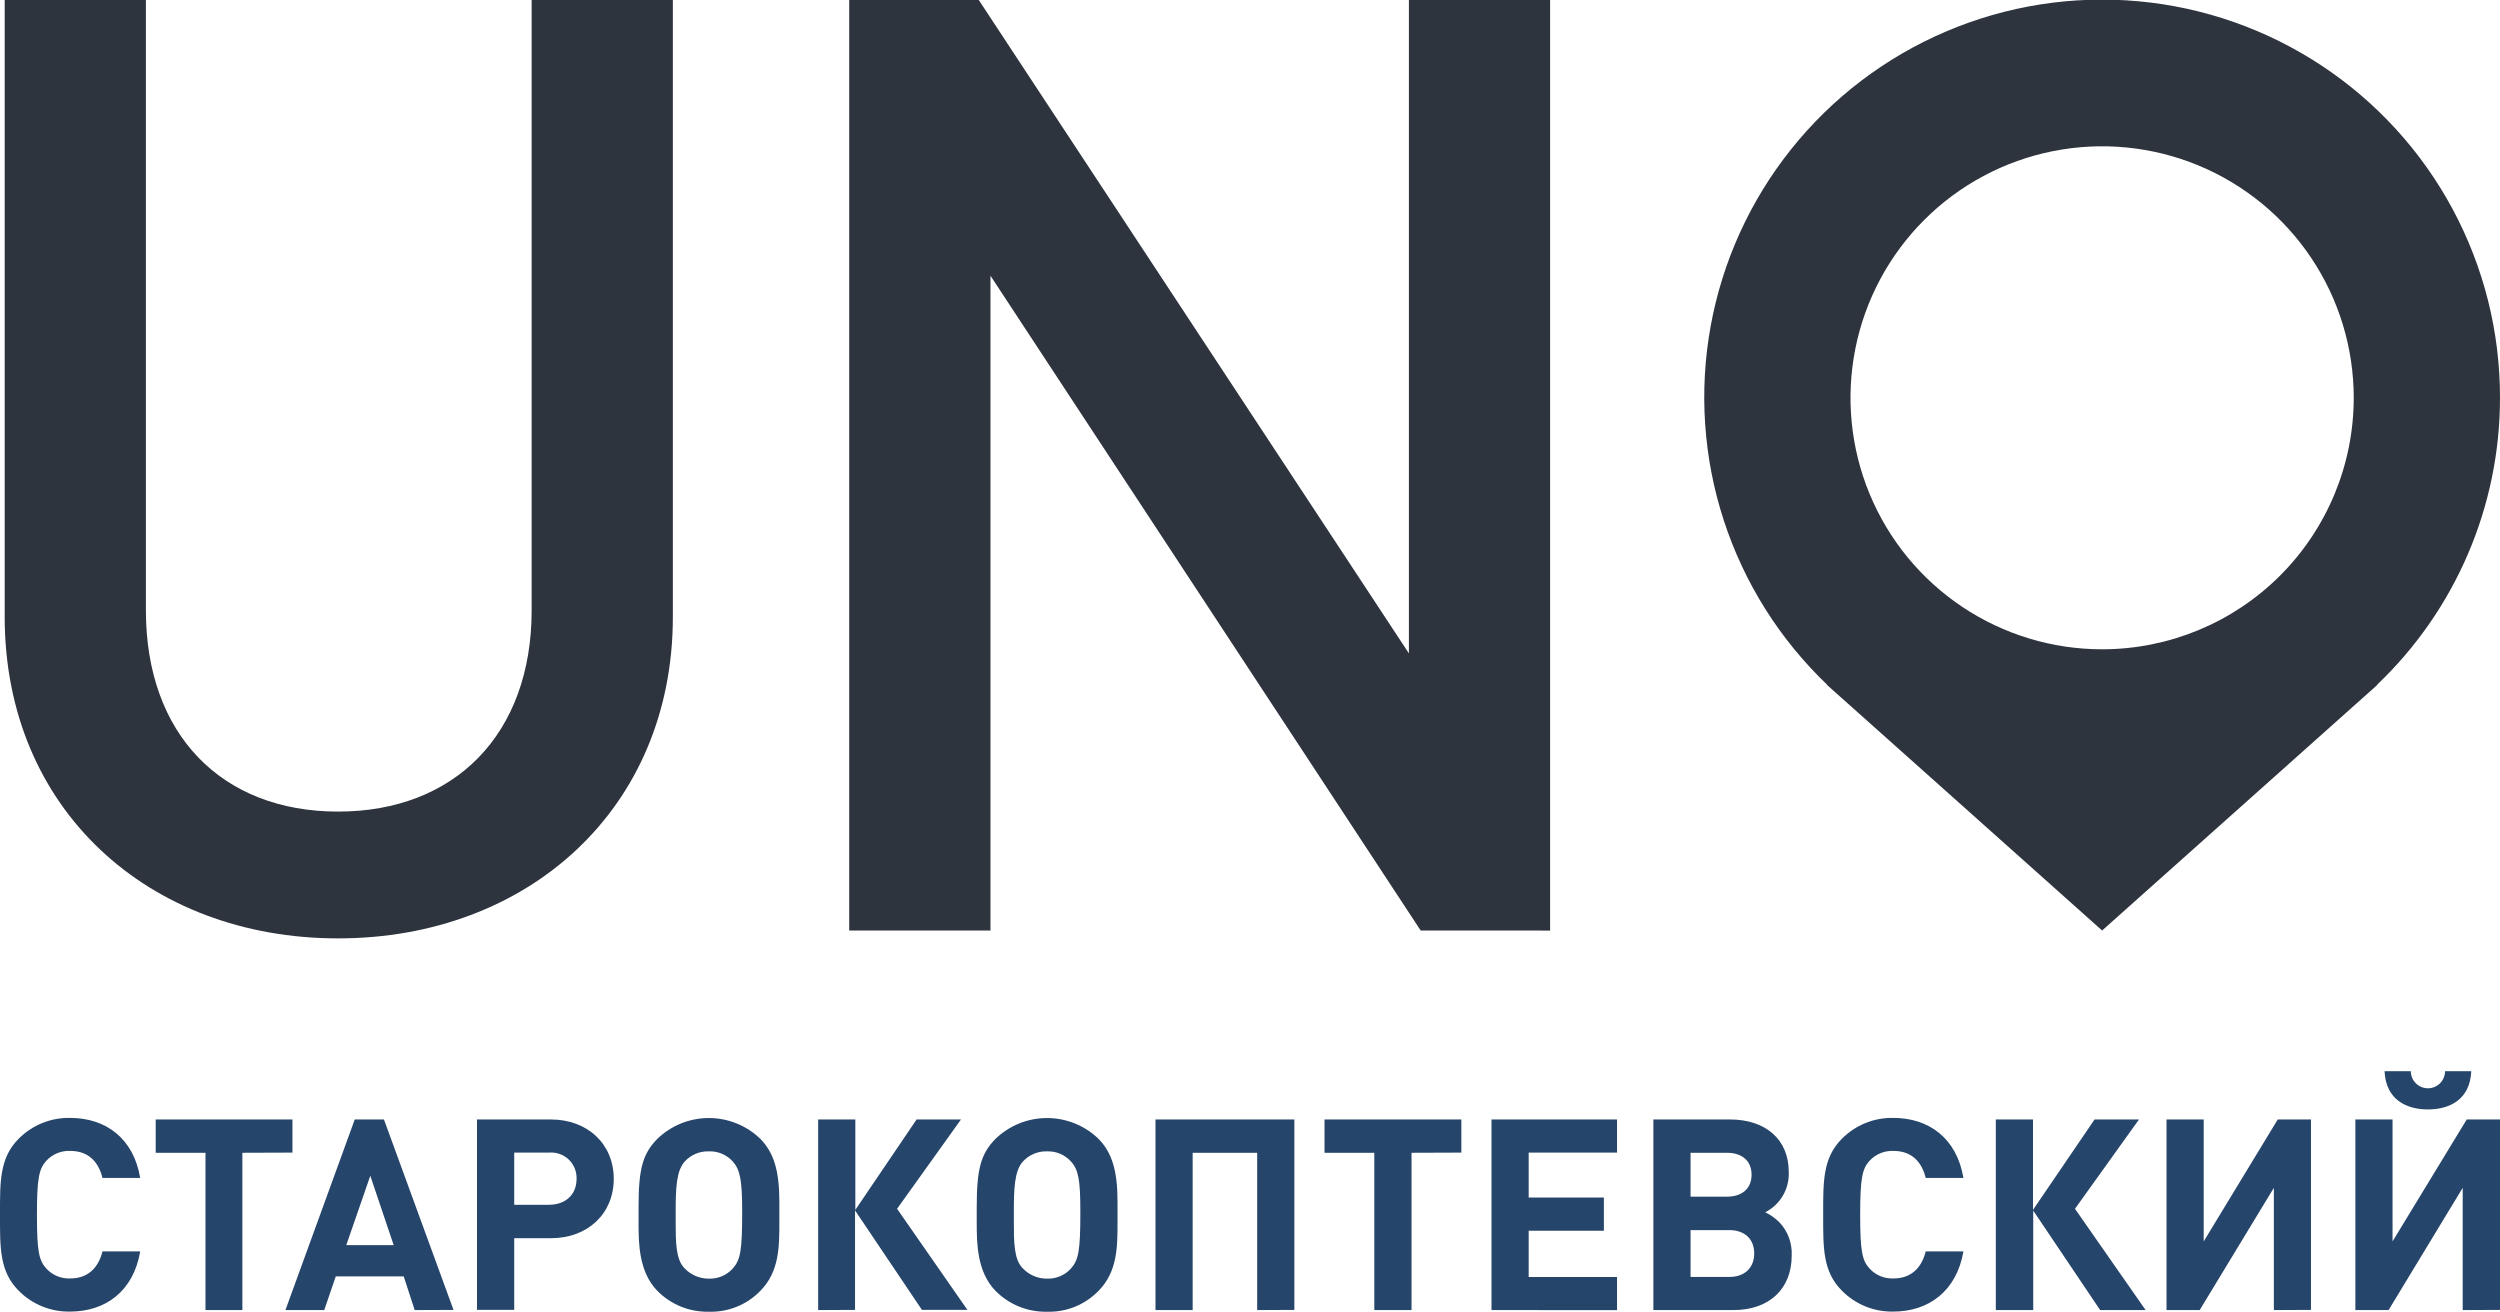
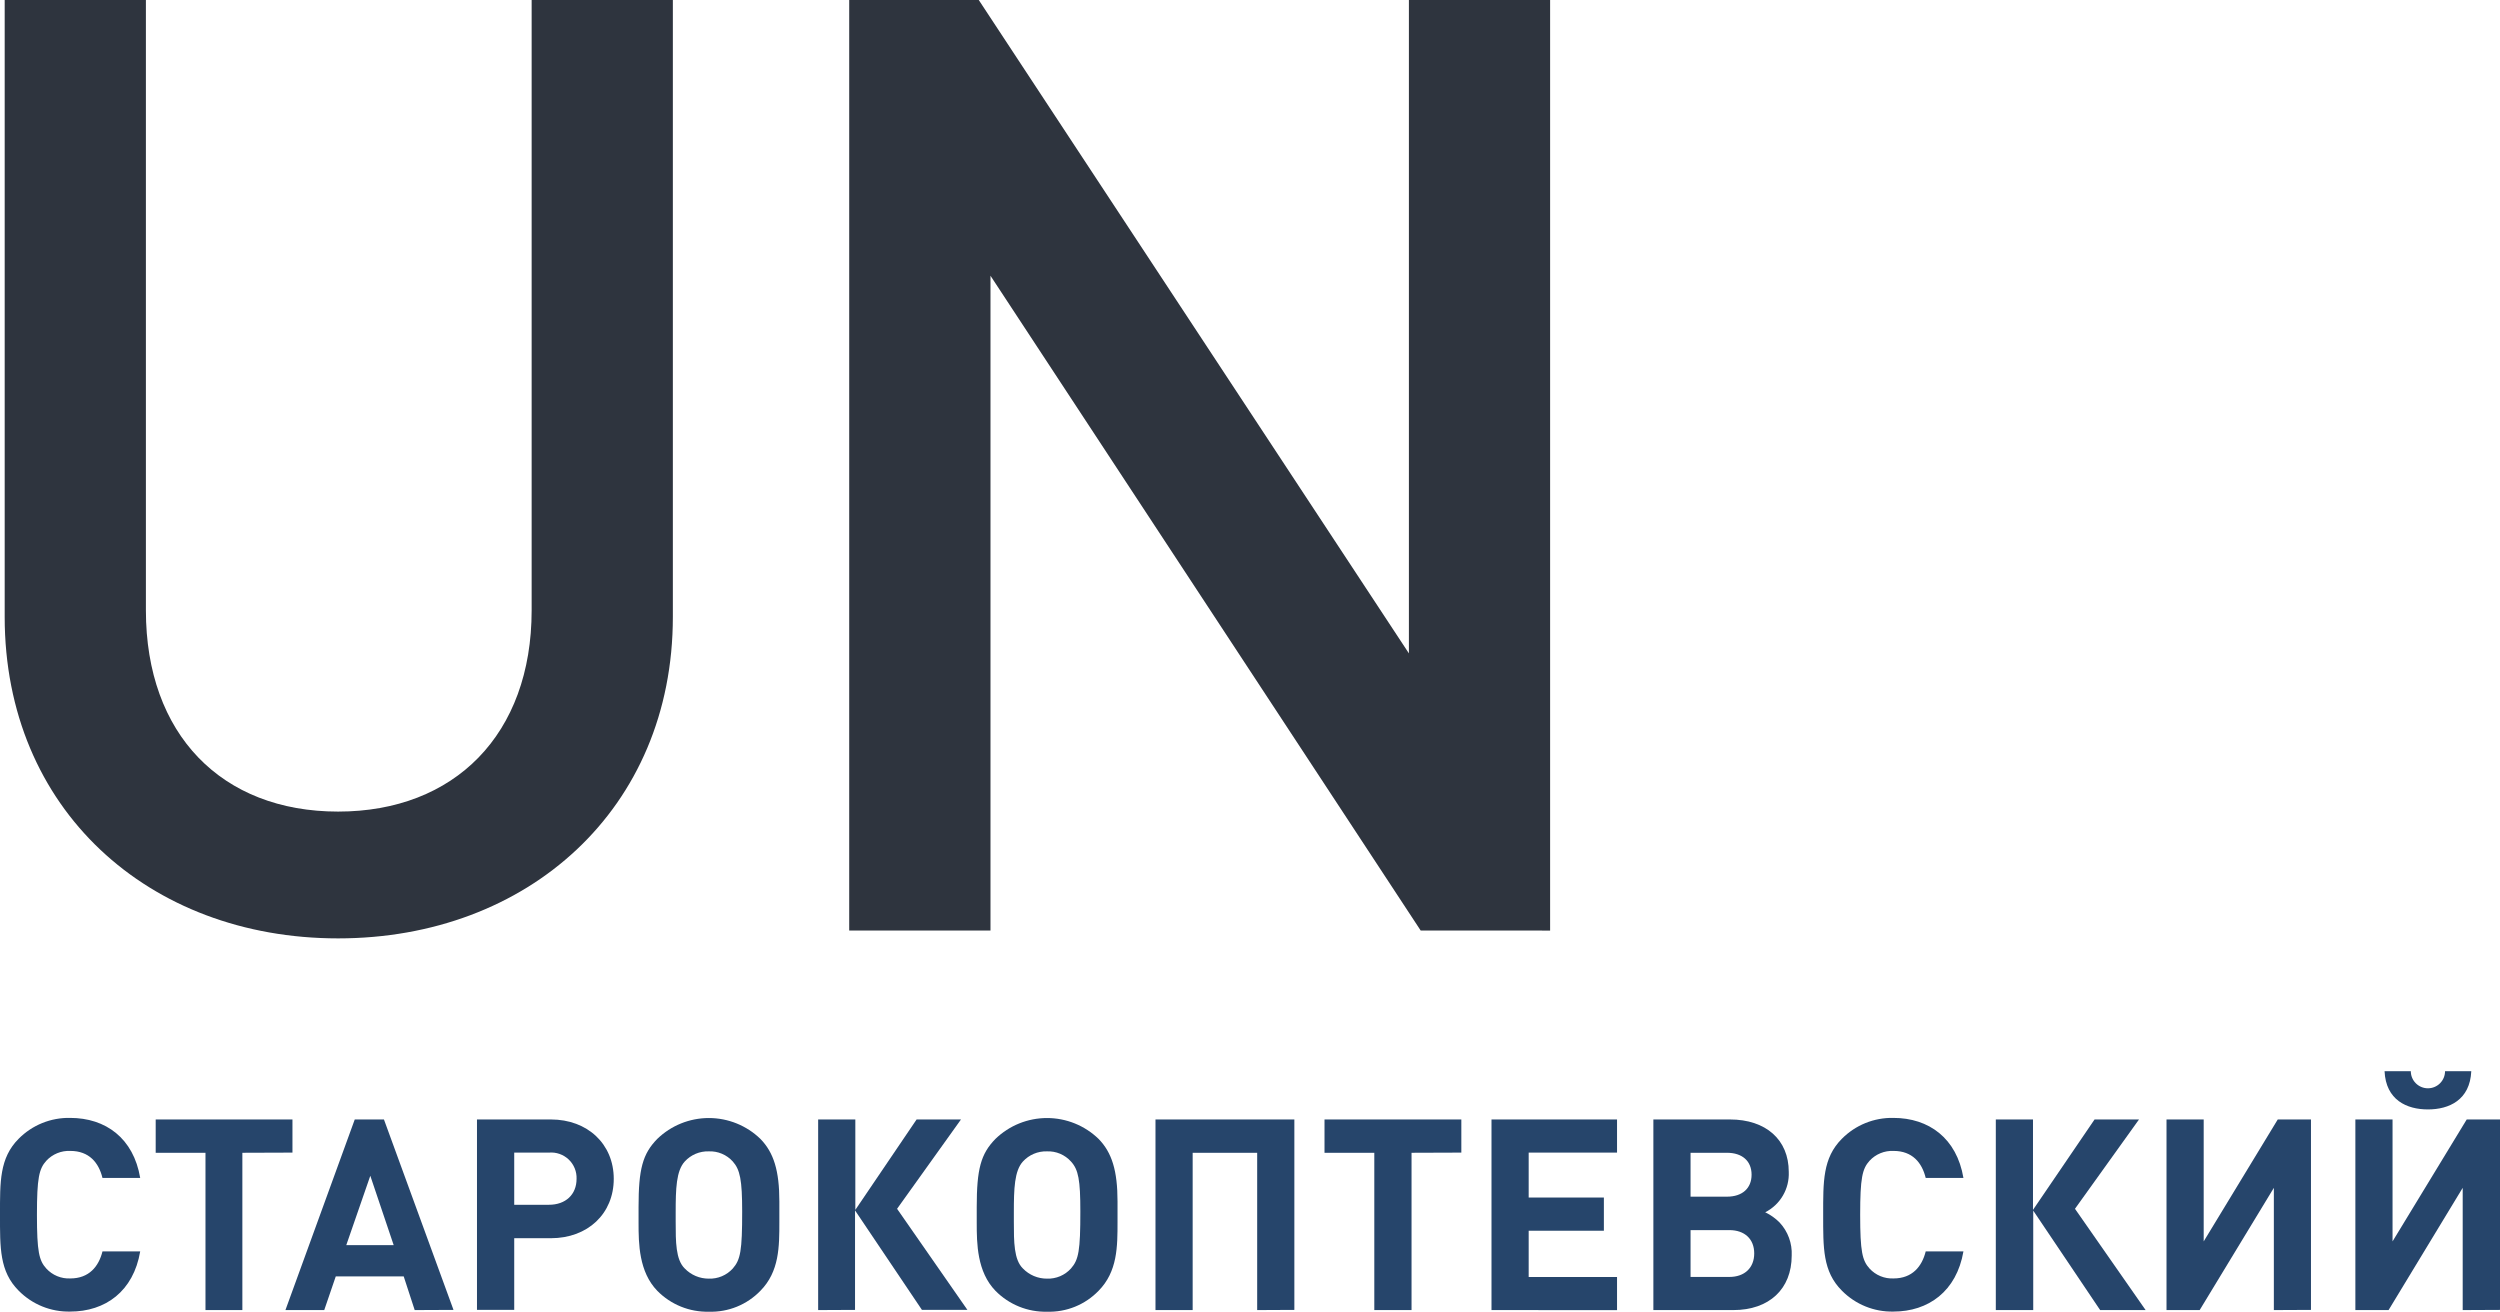
<svg xmlns="http://www.w3.org/2000/svg" width="547" height="287" viewBox="0 0 547 287" fill="none">
  <g clip-path="url(#clip0_921_82359)">
    <path d="M73.979 205.319C32.488 205.319 1.025 177.01 1.025 134.975V0H31.923V133.543C31.923 160.708 48.509 177.575 73.979 177.575C99.449 177.575 116.324 160.708 116.324 133.543V0H147.221V134.975C147.221 177.01 115.469 205.319 73.979 205.319Z" fill="#2E343E" />
    <path d="M310.843 203.596L216.718 60.332V203.596H185.807V-0.016H214.142L308.268 142.959V-0.002H339.165V203.609L310.843 203.596Z" fill="#2E343E" />
-     <path d="M546.999 87.038C547.017 72.64 543.461 58.462 536.648 45.776C529.835 33.09 519.98 22.292 507.965 14.35C495.95 6.408 482.151 1.57 467.805 0.27C453.459 -1.031 439.014 1.248 425.766 6.901C412.518 12.553 400.88 21.404 391.896 32.658C382.911 43.912 376.862 57.219 374.289 71.386C371.716 85.552 372.7 100.136 377.153 113.828C381.606 127.521 389.389 139.895 399.804 149.842H399.725L404.299 153.927L404.601 154.19L459.944 203.595L520.176 149.842H520.084C528.592 141.741 535.365 131.998 539.992 121.202C544.619 110.406 547.003 98.782 546.999 87.038ZM459.944 142.065C449.055 142.065 438.411 138.838 429.358 132.791C420.304 126.745 413.248 118.151 409.081 108.096C404.914 98.041 403.824 86.977 405.948 76.302C408.072 65.628 413.316 55.823 421.015 48.127C428.715 40.431 438.524 35.191 449.203 33.067C459.883 30.944 470.952 32.034 481.012 36.199C491.072 40.364 499.67 47.417 505.719 56.466C511.769 65.515 514.997 76.154 514.997 87.038C514.997 101.632 509.197 115.628 498.873 125.948C488.548 136.268 474.545 142.065 459.944 142.065Z" fill="#2E343E" />
    <path d="M15.338 286.974C13.25 287.016 11.176 286.633 9.242 285.847C7.307 285.061 5.554 283.889 4.088 282.403C-0.118 278.199 0 272.984 0 265.786C0 258.587 -0.118 253.372 4.088 249.155C5.556 247.673 7.311 246.505 9.244 245.721C11.178 244.938 13.251 244.555 15.338 244.597C23.131 244.597 29.216 249.05 30.675 257.733H22.421C21.606 254.383 19.491 251.822 15.39 251.822C14.41 251.776 13.431 251.945 12.523 252.317C11.615 252.689 10.799 253.255 10.133 253.976C8.543 255.736 8.083 257.733 8.083 265.799C8.083 273.864 8.543 275.808 10.133 277.556C10.796 278.281 11.611 278.851 12.52 279.225C13.428 279.6 14.408 279.77 15.39 279.723C19.491 279.723 21.606 277.096 22.421 273.812H30.675C29.19 282.547 23.065 286.974 15.338 286.974Z" fill="#26456B" />
    <path d="M53.029 252.228V286.645H44.959V252.228H34.065V244.938H63.99V252.189L53.029 252.228Z" fill="#26456B" />
    <path d="M90.736 286.645L88.331 279.276H73.466L70.943 286.645H62.453L77.62 244.938H84.007L99.226 286.606L90.736 286.645ZM81.023 257.259L75.766 272.432H86.136L81.023 257.259Z" fill="#26456B" />
    <path d="M120.528 244.938C128.545 244.938 134.289 250.31 134.289 257.929C134.289 265.548 128.611 270.921 120.528 270.921H112.512V286.606H104.363V244.938H120.528ZM120.121 263.604C123.748 263.604 126.153 261.384 126.153 257.929C126.182 257.143 126.044 256.359 125.747 255.63C125.45 254.901 125.002 254.243 124.431 253.7C123.861 253.158 123.182 252.742 122.439 252.482C121.696 252.221 120.906 252.121 120.121 252.189H112.512V263.604H120.121Z" fill="#26456B" />
    <path d="M170.523 267.339C170.523 272.777 170.523 278.229 166.37 282.432C164.916 283.935 163.165 285.118 161.227 285.905C159.29 286.692 157.21 287.066 155.12 287.004C153.023 287.055 150.938 286.675 148.994 285.889C147.05 285.103 145.288 283.926 143.817 282.432C139.783 278.281 139.717 272.081 139.717 267.575V264.107C139.717 255.805 140.597 252.469 143.817 249.185C146.842 246.26 150.885 244.625 155.093 244.625C159.302 244.625 163.345 246.26 166.37 249.185C169.3 252.18 170.523 256.16 170.523 262.886V267.339ZM160.337 254.137C159.678 253.403 158.866 252.823 157.957 252.44C157.048 252.056 156.066 251.877 155.08 251.917C154.096 251.886 153.116 252.069 152.209 252.452C151.301 252.835 150.488 253.41 149.823 254.137C147.957 256.186 147.839 260.101 147.839 265.25V267.365C147.839 271.687 147.839 275.615 149.823 277.546C150.504 278.252 151.321 278.812 152.224 279.194C153.128 279.576 154.099 279.77 155.08 279.766C156.066 279.802 157.047 279.623 157.955 279.239C158.864 278.855 159.677 278.277 160.337 277.546C162.033 275.615 162.387 273.605 162.387 265.079C162.387 258.196 161.927 255.923 160.337 254.137Z" fill="#26456B" />
    <path d="M179.012 286.645V244.938H187.147V264.721L200.552 244.938H210.264L196.281 264.484L211.671 286.606H201.722L187.081 264.839V286.606L179.012 286.645Z" fill="#26456B" />
    <path d="M244.515 267.339C244.515 272.777 244.515 278.229 240.362 282.432C238.908 283.935 237.157 285.118 235.22 285.905C233.282 286.692 231.202 287.066 229.112 287.004C227.015 287.055 224.931 286.675 222.987 285.889C221.043 285.103 219.281 283.926 217.809 282.432C213.775 278.281 213.709 272.081 213.709 267.575V264.107C213.709 255.805 214.59 252.469 217.809 249.185C220.834 246.26 224.877 244.625 229.086 244.625C233.294 244.625 237.337 246.26 240.362 249.185C243.293 252.18 244.515 256.16 244.515 262.886V267.339ZM234.329 254.137C233.671 253.403 232.858 252.823 231.949 252.44C231.04 252.056 230.058 251.877 229.072 251.917C228.088 251.886 227.108 252.069 226.201 252.452C225.294 252.835 224.48 253.41 223.815 254.137C221.949 256.186 221.831 260.101 221.831 265.25V267.365C221.831 271.687 221.831 275.615 223.815 277.546C224.496 278.252 225.313 278.812 226.216 279.194C227.12 279.576 228.092 279.77 229.072 279.766C230.058 279.802 231.039 279.623 231.948 279.239C232.856 278.855 233.669 278.277 234.329 277.546C236.025 275.615 236.38 273.605 236.38 265.079C236.38 258.196 235.972 255.923 234.329 254.137Z" fill="#26456B" />
    <path d="M275.07 286.645V252.228H260.955V286.645H252.82V244.938H283.206V286.606L275.07 286.645Z" fill="#26456B" />
    <path d="M308.846 252.228V286.645H300.698V252.228H289.803V244.938H319.741V252.189L308.846 252.228Z" fill="#26456B" />
    <path d="M326.34 286.645V244.938H353.807V252.189H334.475V262.015H350.929V269.279H334.475V279.407H353.807V286.658L326.34 286.645Z" fill="#26456B" />
    <path d="M389.396 267.506C390.291 268.471 390.984 269.604 391.435 270.84C391.887 272.076 392.087 273.39 392.025 274.704C392.025 282.021 387.11 286.645 379.25 286.645H361.758V244.938H378.501C386.387 244.938 391.381 249.378 391.381 256.405C391.462 258.218 391.02 260.016 390.106 261.583C389.193 263.151 387.847 264.423 386.229 265.246C387.407 265.811 388.479 266.575 389.396 267.506ZM377.857 261.831C381.195 261.831 383.246 260.018 383.246 257.023C383.246 254.028 381.195 252.228 377.857 252.228H369.893V261.831H377.857ZM378.383 279.394C381.721 279.394 383.824 277.397 383.824 274.244C383.824 271.092 381.721 269.148 378.383 269.148H369.893V279.394H378.383Z" fill="#26456B" />
    <path d="M414.261 286.974C412.173 287.016 410.099 286.633 408.165 285.847C406.231 285.061 404.477 283.889 403.011 282.403C398.792 278.199 398.91 272.984 398.91 265.786C398.91 258.587 398.792 253.372 403.011 249.155C404.479 247.673 406.234 246.505 408.168 245.721C410.102 244.938 412.175 244.555 414.261 244.597C422.041 244.597 428.139 249.05 429.598 257.733H421.345C420.53 254.383 418.414 251.822 414.313 251.822C413.333 251.776 412.354 251.945 411.446 252.317C410.538 252.689 409.722 253.255 409.056 253.976C407.466 255.736 407.006 257.733 407.006 265.799C407.006 273.864 407.466 275.808 409.056 277.556C409.72 278.281 410.534 278.851 411.443 279.225C412.352 279.6 413.332 279.77 414.313 279.723C418.414 279.723 420.53 277.096 421.345 273.812H429.598C428.087 282.547 421.936 286.974 414.261 286.974Z" fill="#26456B" />
    <path d="M436.684 286.645V244.938H444.819V264.721L458.29 244.938H468.015L454.005 264.484L469.461 286.645H459.512L444.871 264.878V286.645H436.684Z" fill="#26456B" />
    <path d="M497.519 286.645V259.9L481.288 286.645H474.033V244.938H482.168V271.617L498.373 244.938H505.641V286.606L497.519 286.645Z" fill="#26456B" />
    <path d="M538.839 286.644V259.899L522.621 286.644H515.354V244.937H523.489V271.616L539.72 244.937H547V286.605L538.839 286.644ZM531.23 242.743C526.603 242.743 522.03 240.694 521.741 234.375H527.484C527.484 235.368 527.879 236.32 528.581 237.022C529.283 237.724 530.236 238.119 531.23 238.119C532.223 238.119 533.176 237.724 533.878 237.022C534.58 236.32 534.975 235.368 534.975 234.375H540.718C540.429 240.694 535.856 242.743 531.23 242.743Z" fill="#26456B" />
  </g>
  <defs>
    <clipPath id="clip0_921_82359">
      <rect width="547" height="287" fill="white" />
    </clipPath>
  </defs>
</svg>